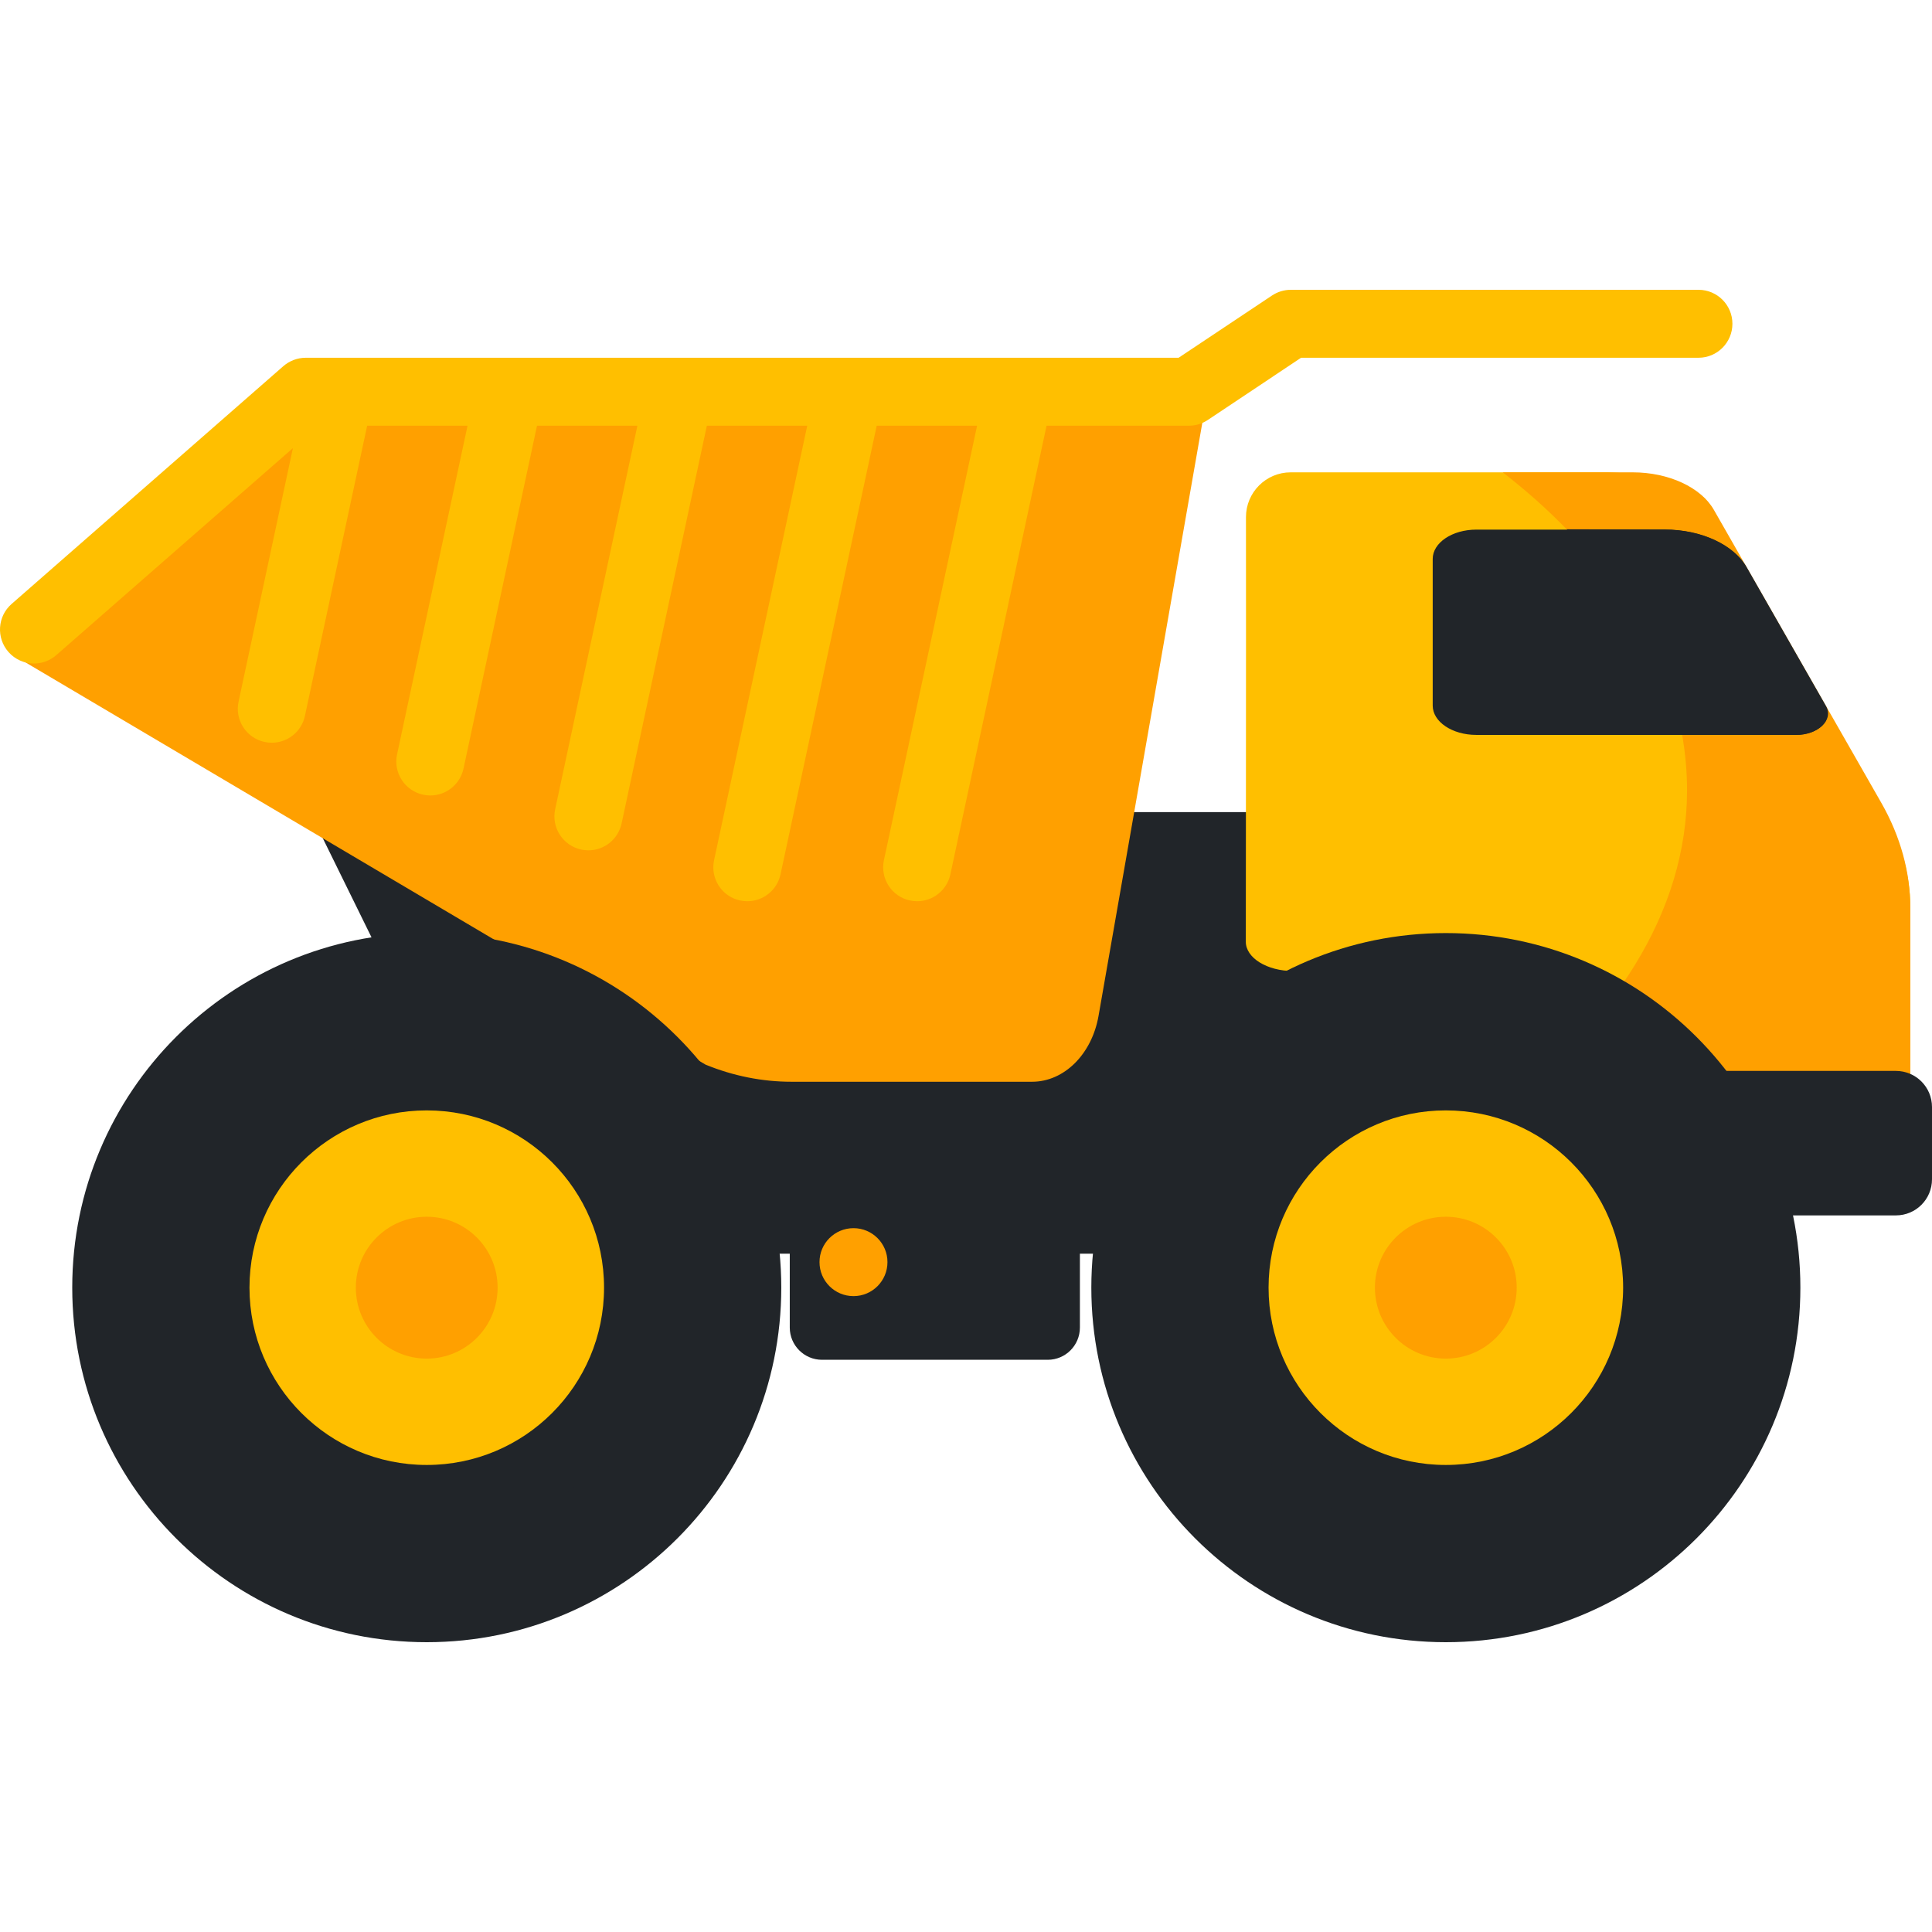
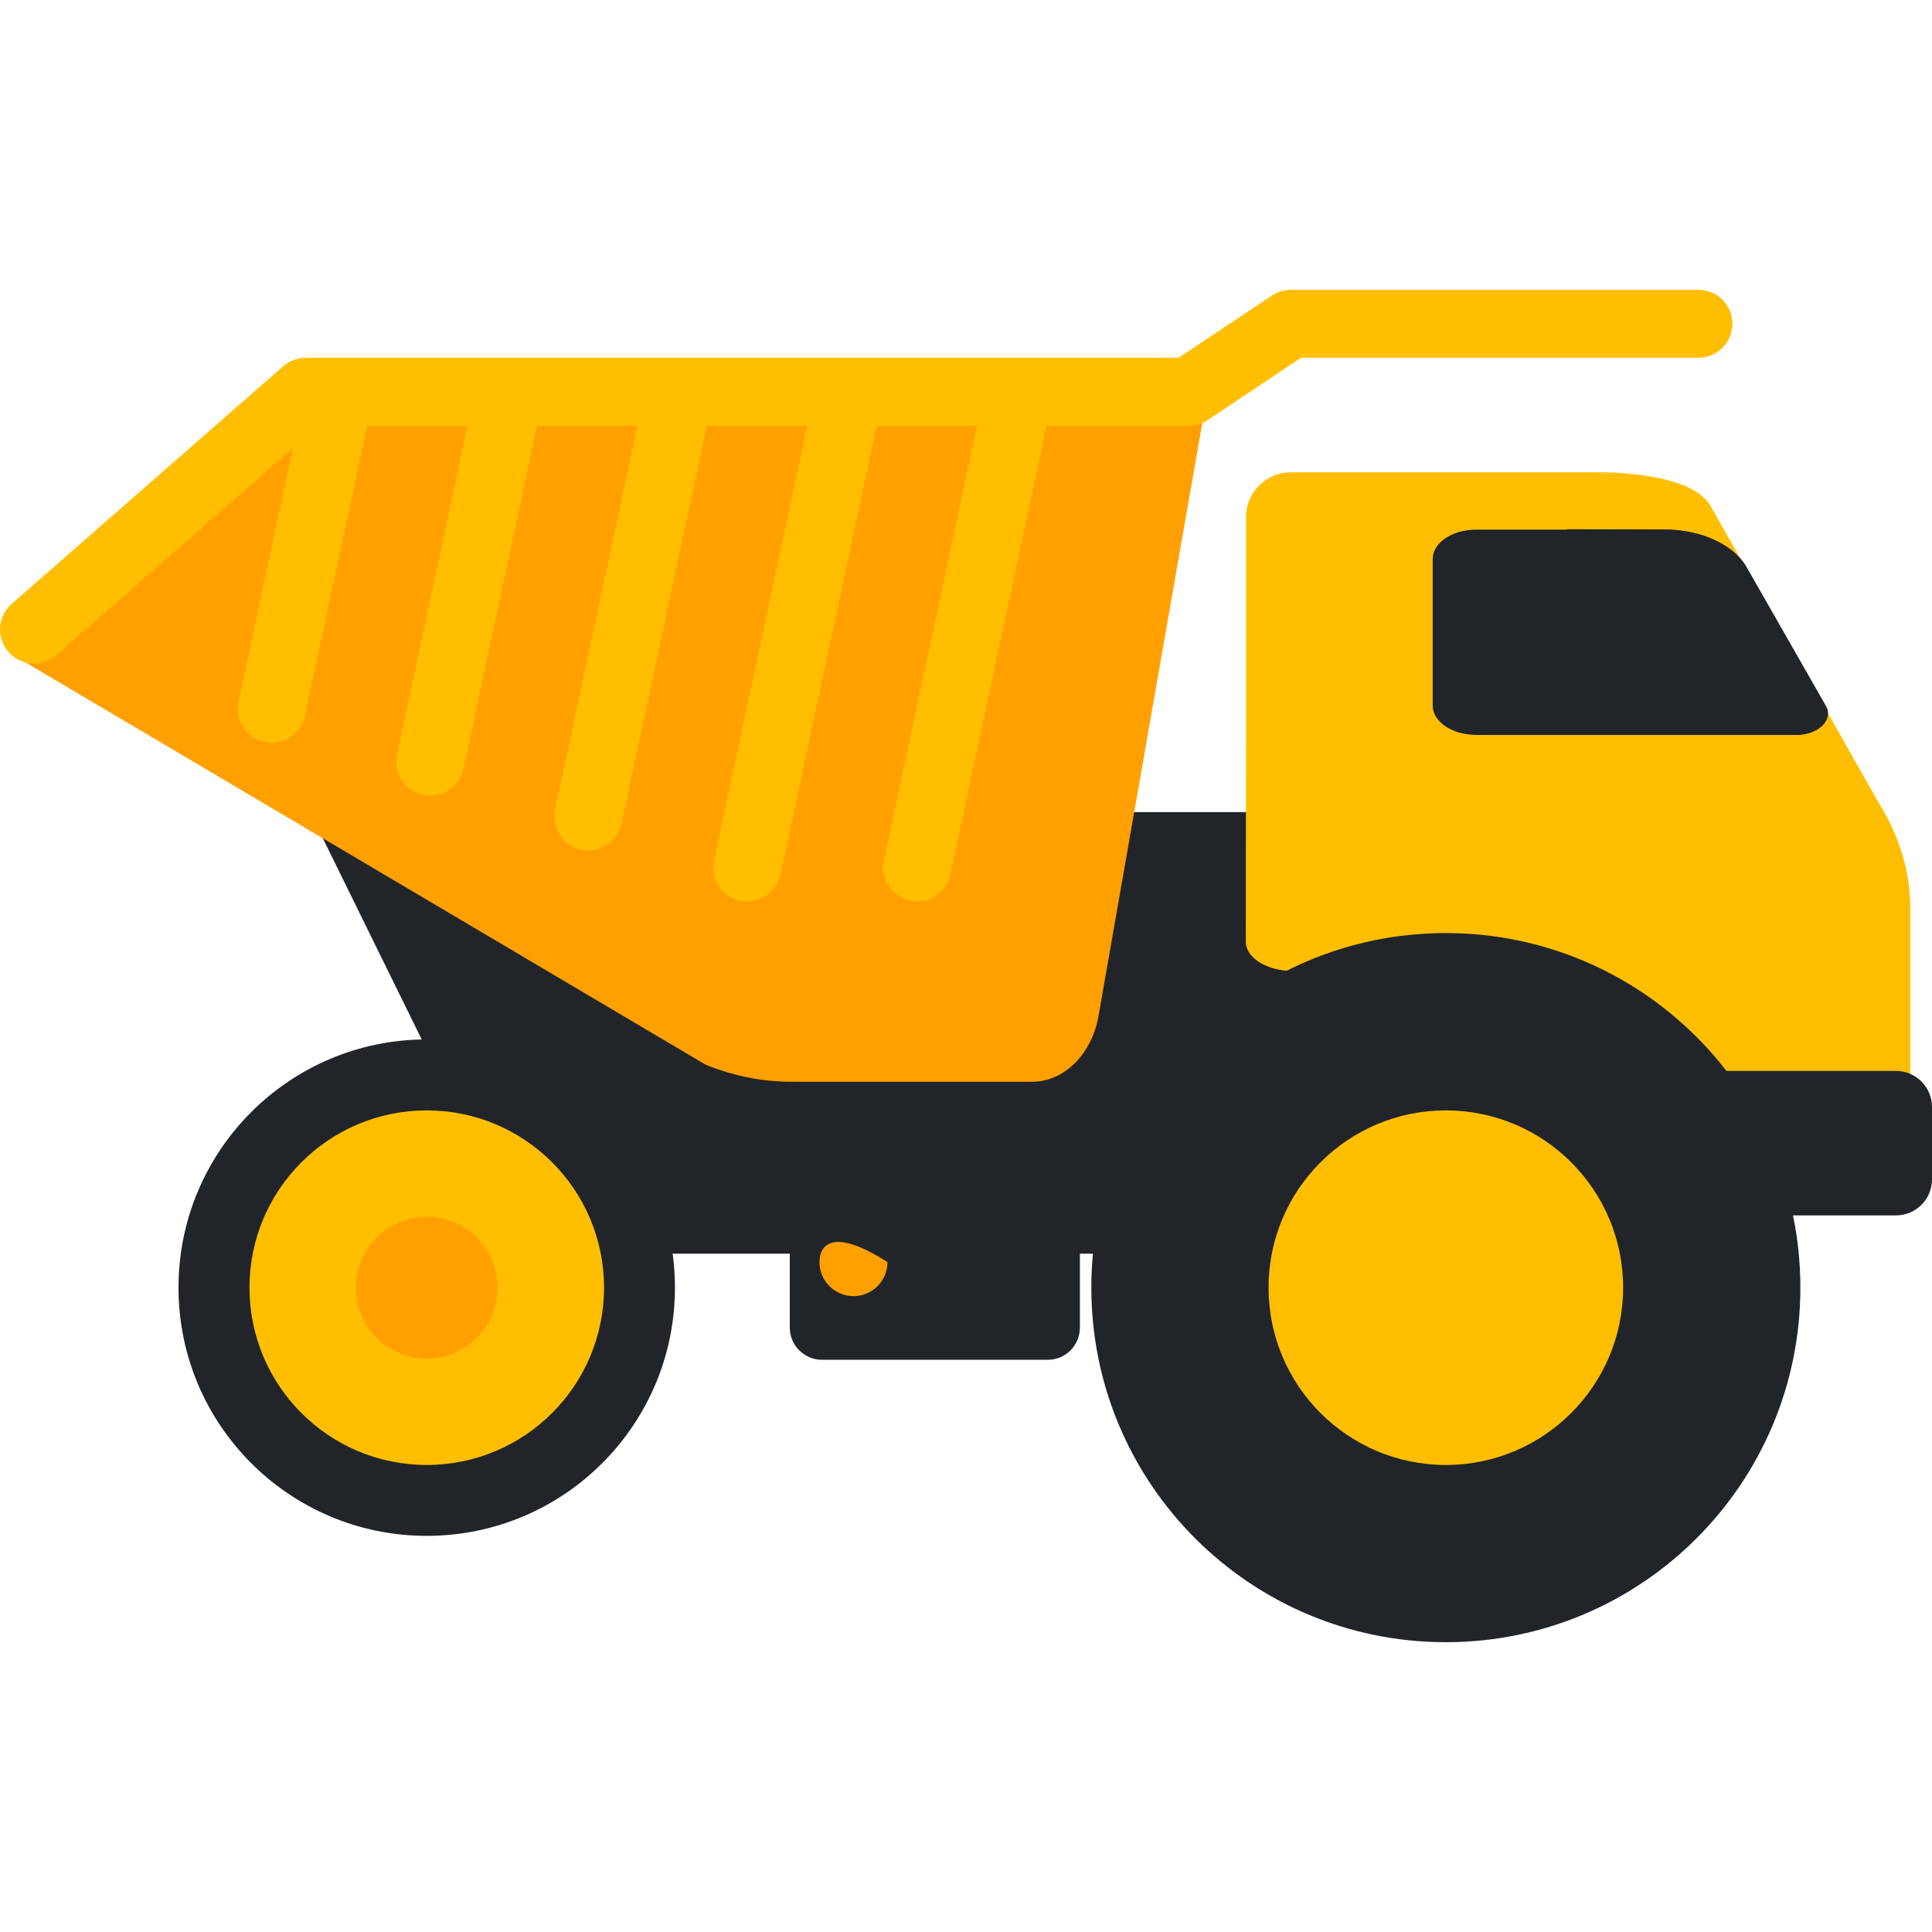
<svg xmlns="http://www.w3.org/2000/svg" width="23" height="23" viewBox="0 0 23 23" fill="none">
  <g clip-path="url(#clip0_31_125)">
    <path d="M16.778 14.925H6.274L3.69 9.668H18.501L16.778 14.925Z" fill="#212529" />
    <path d="M9.786 14.269H12.473C12.685 14.269 12.856 14.44 12.856 14.652V15.804C12.856 16.016 12.685 16.188 12.473 16.188H9.786C9.574 16.188 9.402 16.016 9.402 15.804V14.652C9.402 14.44 9.574 14.269 9.786 14.269Z" fill="#212529" />
-     <path d="M10.161 15.43C10.384 15.43 10.565 15.249 10.565 15.025C10.565 14.802 10.384 14.621 10.161 14.621C9.937 14.621 9.756 14.802 9.756 15.025C9.756 15.249 9.937 15.43 10.161 15.43Z" fill="#FFA000" />
+     <path d="M10.161 15.43C10.384 15.43 10.565 15.249 10.565 15.025C9.937 14.621 9.756 14.802 9.756 15.025C9.756 15.249 9.937 15.43 10.161 15.43Z" fill="#FFA000" />
    <path d="M12.587 12.902H7.734V13.711H12.587V12.902Z" fill="#212529" />
    <path d="M19.141 5.623H15.366C15.071 5.623 14.833 5.862 14.833 6.156C14.835 7.595 14.831 11.211 14.831 11.211C14.831 11.404 15.084 11.56 15.396 11.56H16.809V14.115H22.742V10.812C22.742 10.383 22.615 9.958 22.366 9.558L20.359 6.015C20.191 5.745 19.681 5.644 19.141 5.623Z" fill="#FFBF00" />
-     <path d="M22.742 10.812C22.742 10.383 22.625 9.958 22.397 9.558L20.404 6.071C20.25 5.801 19.865 5.623 19.436 5.623H17.89C18.177 5.847 18.416 6.059 18.651 6.301L19.279 6.322C19.709 6.322 20.094 6.5 20.248 6.769L21.193 8.423C21.287 8.589 21.112 8.75 20.849 8.75L20.026 8.75C20.063 8.961 20.084 9.19 20.084 9.406C20.084 10.857 19.214 12.203 17.734 13.307H22.742L22.742 10.812Z" fill="#FFA000" />
    <path d="M20.043 14.469H22.57C22.808 14.469 23 14.277 23 14.039V13.179C23 12.941 22.808 12.749 22.57 12.749H20.043C19.806 12.749 19.613 12.942 19.613 13.179V14.039C19.613 14.277 19.806 14.469 20.043 14.469Z" fill="#212529" />
    <path d="M19.819 6.305H17.575C17.289 6.305 17.056 6.461 17.056 6.654V8.4C17.056 8.593 17.289 8.749 17.575 8.749H21.382C21.645 8.749 21.826 8.572 21.732 8.406L20.787 6.752C20.633 6.483 20.248 6.305 19.819 6.305Z" fill="#212529" />
    <path d="M21.382 8.749C21.645 8.749 21.832 8.57 21.738 8.405L20.793 6.751C20.639 6.481 20.248 6.304 19.819 6.304L18.651 6.301C19.377 7.047 19.869 7.875 20.025 8.748L21.382 8.749Z" fill="#212529" />
    <path d="M17.212 19.55C19.543 19.55 21.433 17.66 21.433 15.329C21.433 12.998 19.543 11.108 17.212 11.108C14.881 11.108 12.992 12.998 12.992 15.329C12.992 17.66 14.881 19.55 17.212 19.55Z" fill="#212529" />
    <path d="M17.212 18.284C18.844 18.284 20.167 16.961 20.167 15.329C20.167 13.697 18.844 12.374 17.212 12.374C15.58 12.374 14.257 13.697 14.257 15.329C14.257 16.961 15.58 18.284 17.212 18.284Z" fill="#212529" />
    <path d="M17.212 17.44C18.378 17.44 19.323 16.495 19.323 15.329C19.323 14.164 18.378 13.219 17.212 13.219C16.047 13.219 15.102 14.164 15.102 15.329C15.102 16.495 16.047 17.44 17.212 17.44Z" fill="#FFBF00" />
-     <path d="M17.212 16.174C17.678 16.174 18.056 15.796 18.056 15.329C18.056 14.863 17.678 14.485 17.212 14.485C16.746 14.485 16.368 14.863 16.368 15.329C16.368 15.796 16.746 16.174 17.212 16.174Z" fill="#FFA000" />
    <path d="M12.287 12.878H9.422C9.074 12.878 8.729 12.809 8.399 12.674L0.26 7.86L3.64 4.79H14.356L13.078 12.093C12.998 12.551 12.668 12.878 12.287 12.878Z" fill="#FFA000" />
    <path d="M20.22 3.45H15.367C15.287 3.45 15.209 3.474 15.143 3.518L14.031 4.259H3.64C3.542 4.259 3.447 4.295 3.373 4.359L0.138 7.19C-0.03 7.337 -0.047 7.592 0.1 7.761C0.18 7.852 0.292 7.899 0.404 7.899C0.499 7.899 0.594 7.866 0.671 7.798L3.487 5.335L2.84 8.353C2.793 8.571 2.932 8.786 3.15 8.833C3.179 8.839 3.208 8.842 3.236 8.842C3.422 8.842 3.59 8.712 3.63 8.522L4.371 5.068H5.566L4.727 8.981C4.68 9.199 4.819 9.414 5.038 9.461C5.066 9.467 5.095 9.47 5.123 9.47C5.309 9.47 5.477 9.34 5.518 9.15L6.393 5.068H7.588L6.609 9.634C6.562 9.852 6.701 10.067 6.92 10.114C6.949 10.12 6.977 10.123 7.005 10.123C7.192 10.123 7.359 9.993 7.4 9.803L8.415 5.068H9.61L8.501 10.24C8.454 10.459 8.593 10.674 8.812 10.72C8.841 10.726 8.869 10.729 8.897 10.729C9.083 10.729 9.251 10.599 9.292 10.409L10.437 5.068H11.632L10.523 10.24C10.476 10.458 10.615 10.674 10.834 10.72C10.863 10.726 10.891 10.729 10.919 10.729C11.105 10.729 11.273 10.599 11.314 10.409L12.459 5.068H14.154C14.234 5.068 14.312 5.044 14.378 5L15.489 4.259H20.22C20.443 4.259 20.624 4.078 20.624 3.854C20.624 3.631 20.443 3.45 20.22 3.45Z" fill="#FFBF00" />
-     <path d="M5.08 19.55C7.411 19.55 9.301 17.66 9.301 15.329C9.301 12.998 7.411 11.108 5.08 11.108C2.749 11.108 0.86 12.998 0.86 15.329C0.86 17.66 2.749 19.55 5.08 19.55Z" fill="#212529" />
    <path d="M5.08 18.284C6.712 18.284 8.035 16.961 8.035 15.329C8.035 13.697 6.712 12.374 5.08 12.374C3.448 12.374 2.125 13.697 2.125 15.329C2.125 16.961 3.448 18.284 5.08 18.284Z" fill="#212529" />
    <path d="M5.08 17.44C6.246 17.44 7.191 16.495 7.191 15.329C7.191 14.164 6.246 13.219 5.08 13.219C3.915 13.219 2.97 14.164 2.97 15.329C2.97 16.495 3.915 17.44 5.08 17.44Z" fill="#FFBF00" />
    <path d="M5.08 16.174C5.546 16.174 5.924 15.796 5.924 15.329C5.924 14.863 5.546 14.485 5.08 14.485C4.614 14.485 4.236 14.863 4.236 15.329C4.236 15.796 4.614 16.174 5.08 16.174Z" fill="#FFA000" />
  </g>
  <defs>
    <clipPath id="clip0_31_125">
      <rect width="23" height="23" fill="white" />
    </clipPath>
  </defs>
</svg>